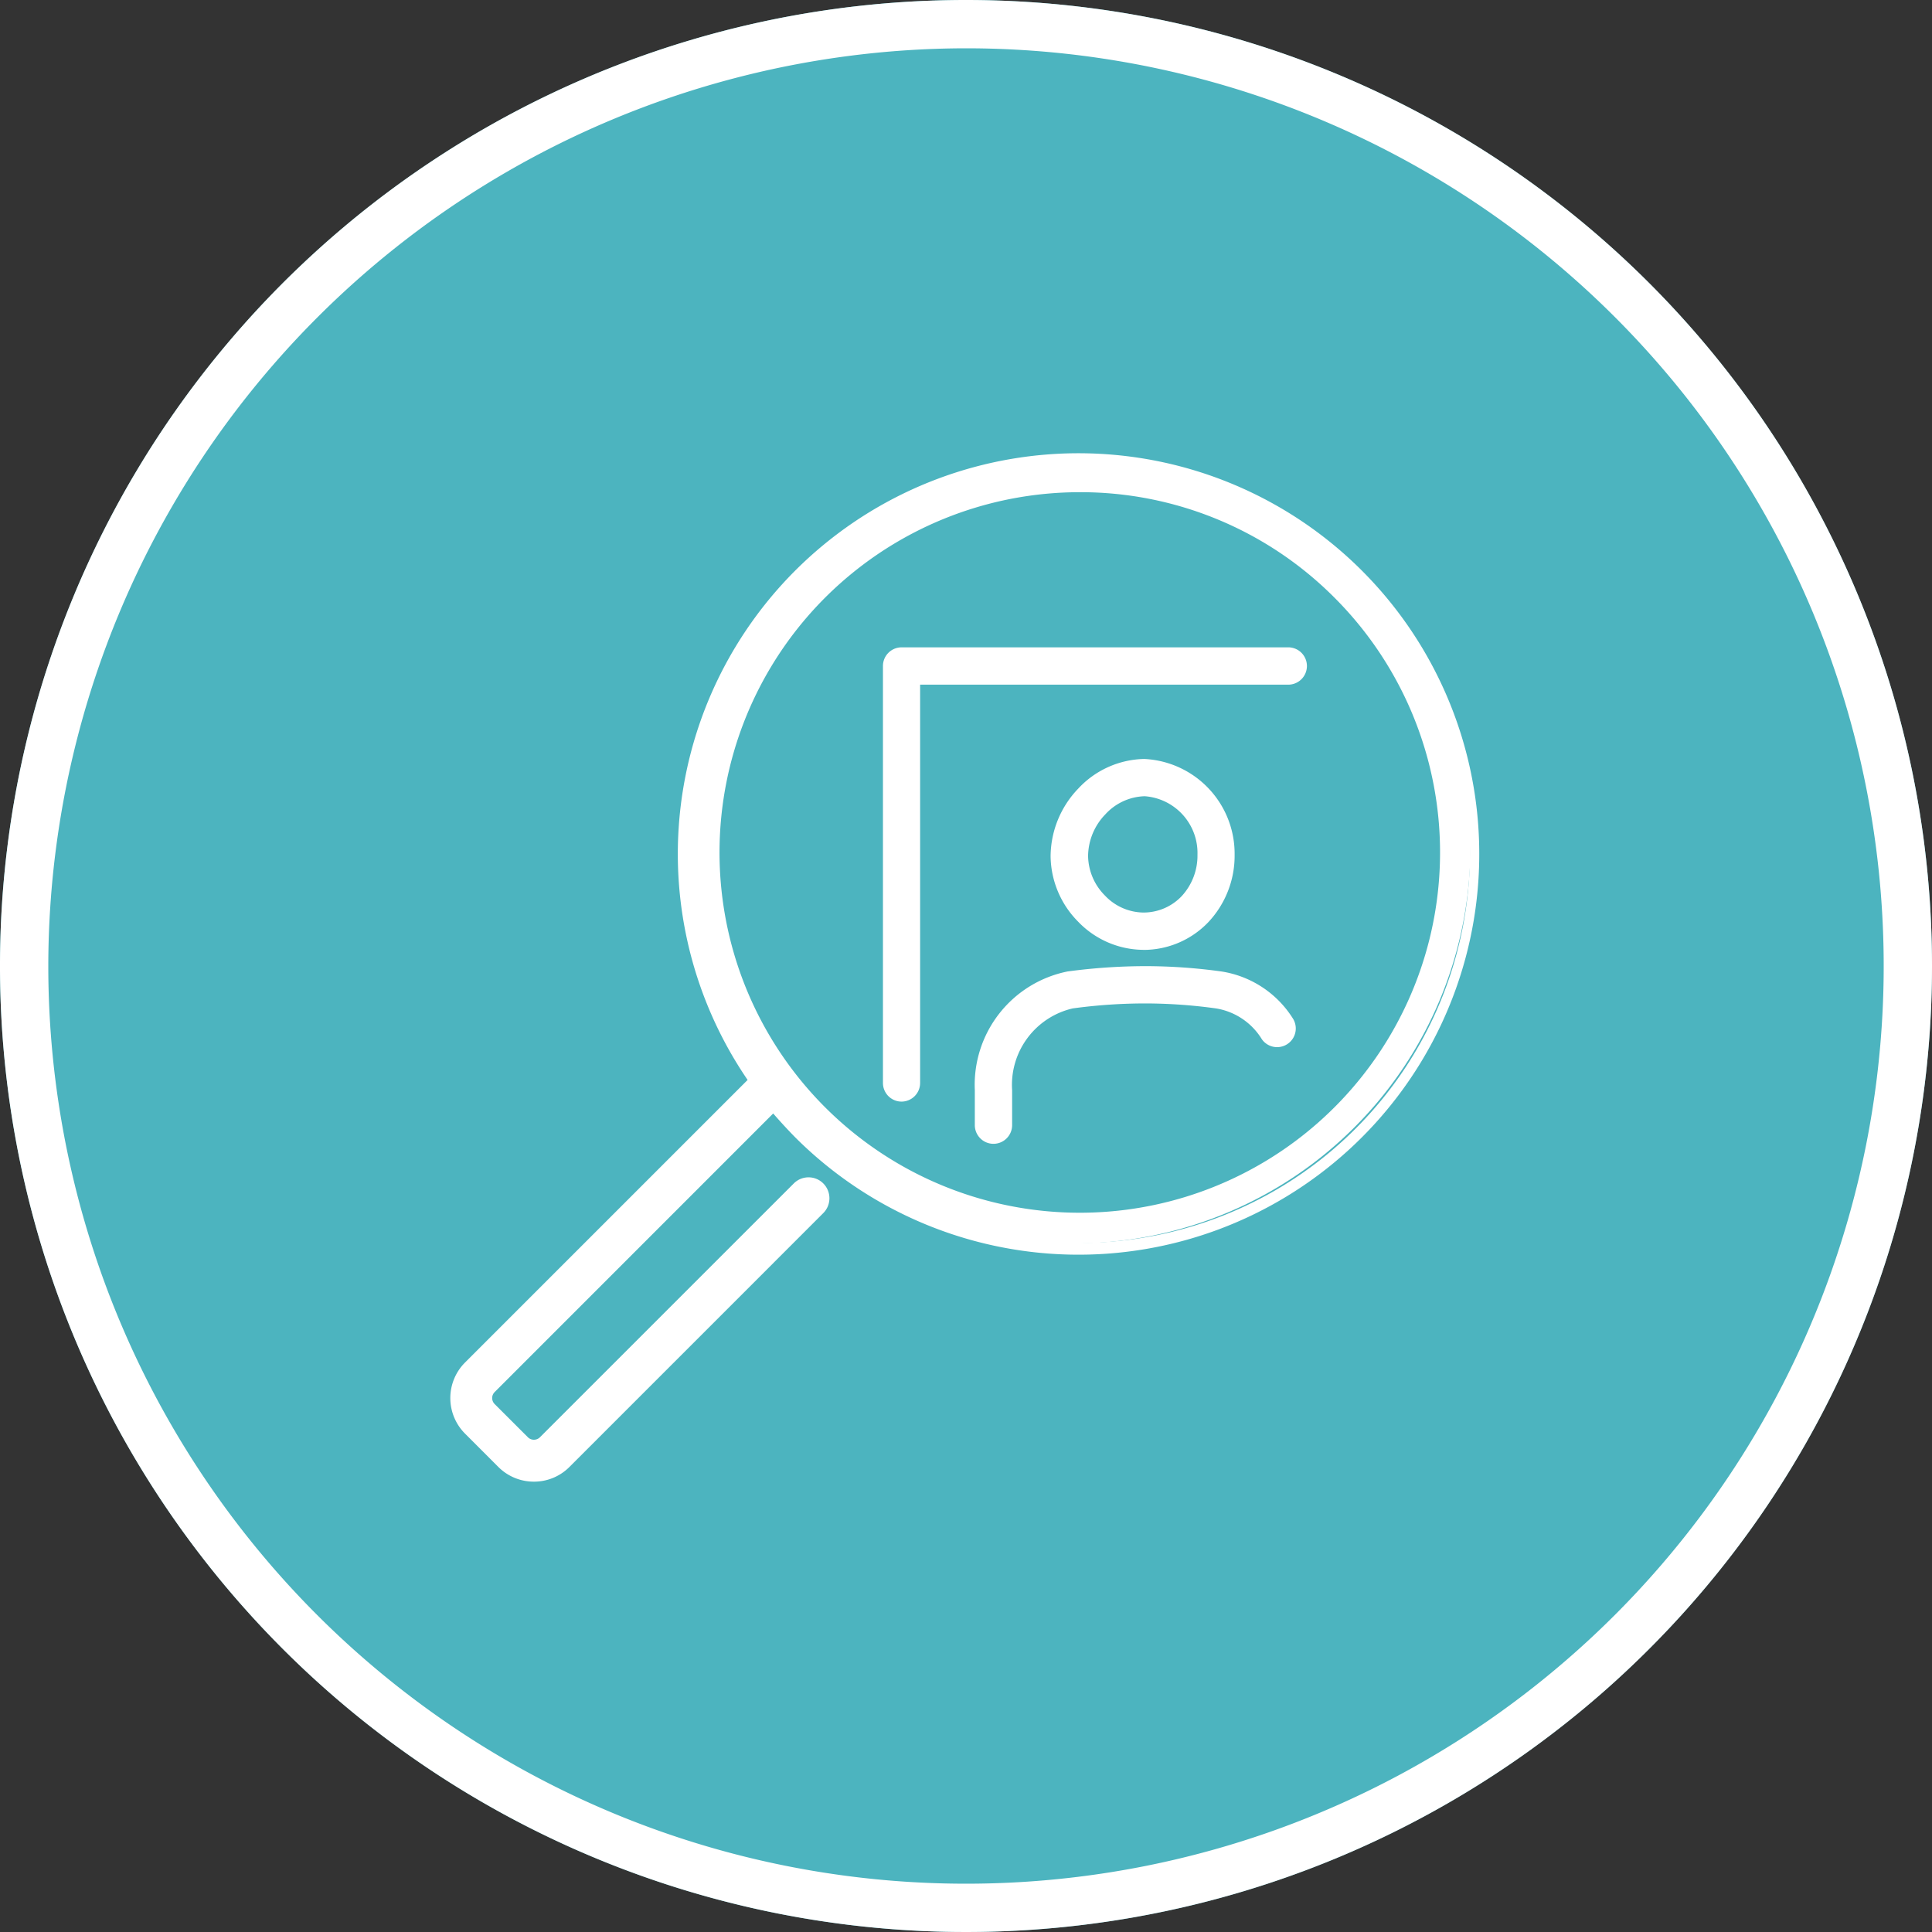
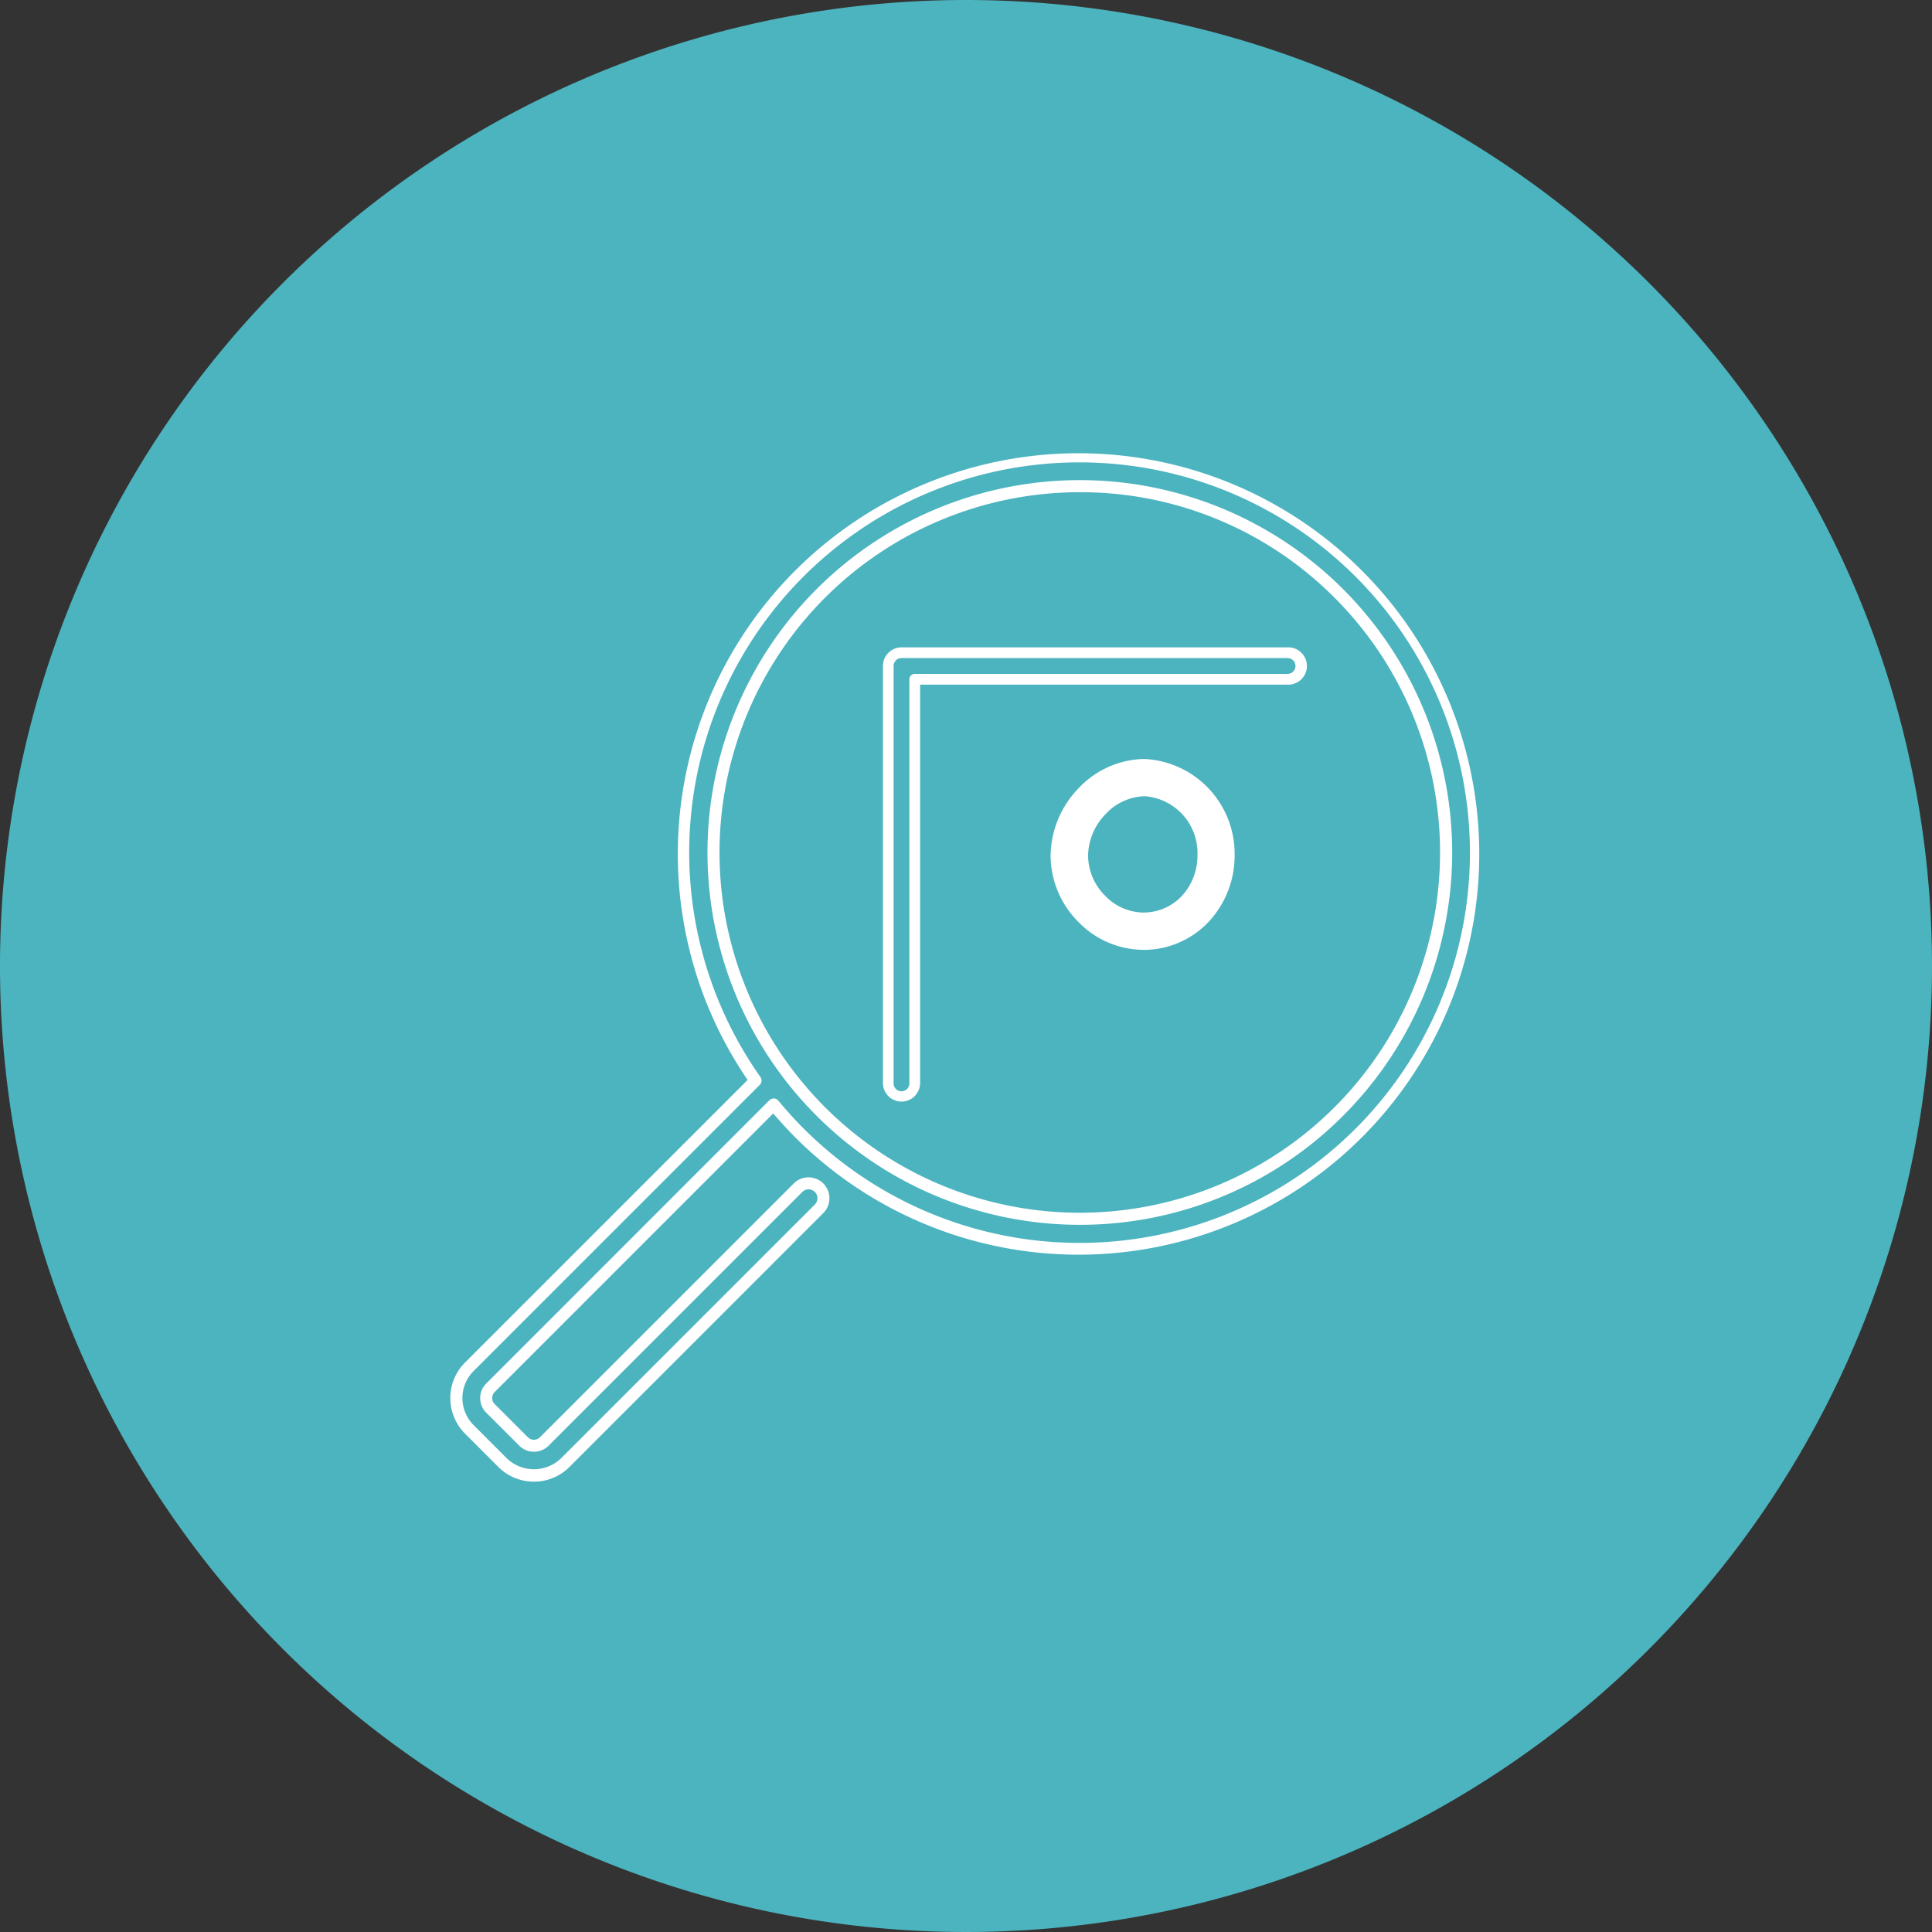
<svg xmlns="http://www.w3.org/2000/svg" id="グループ_643" data-name="グループ 643" width="80" height="80" viewBox="0 0 80 80">
  <rect x="0" y="0" width="80" height="80" fill="#333333" stroke="none" />
  <defs>
    <clipPath id="clip-path">
      <rect id="長方形_146" data-name="長方形 146" width="80" height="80" transform="translate(0 0)" fill="none" />
    </clipPath>
  </defs>
  <g id="グループ_203" data-name="グループ 203" clip-path="url(#clip-path)">
    <path id="パス_205" data-name="パス 205" d="M80,40A40,40,0,1,1,40,0,40,40,0,0,1,80,40" fill="#4cb4bf" />
-     <path id="パス_206" data-name="パス 206" d="M56.3,23.7A16.408,16.408,0,0,0,31.285,44.744L19.434,56.6a1.835,1.835,0,0,0,0,2.593l1.378,1.378a1.834,1.834,0,0,0,2.593,0L33.916,50.055a.616.616,0,1,0-.871-.872L22.533,59.694a.615.615,0,0,1-.849,0l-1.378-1.378a.6.6,0,0,1,0-.849L32.038,45.735c.332.4.683.792,1.059,1.168A16.41,16.41,0,0,0,56.3,23.7m-.872,22.335a15.17,15.17,0,1,1,0-21.463,15.194,15.194,0,0,1,0,21.463" fill="#fff" />
    <path id="パス_207" data-name="パス 207" d="M22.108,61.352a2.074,2.074,0,0,1-1.474-.61l-1.377-1.378a2.083,2.083,0,0,1,0-2.946l11.7-11.7a16.593,16.593,0,1,1,1.959,2.365c-.3-.305-.6-.632-.9-.976L20.482,57.643a.351.351,0,0,0,0,.495l1.379,1.378a.346.346,0,0,0,.247.1.352.352,0,0,0,.248-.1L32.868,49.005a.86.86,0,0,1,.612-.254h0a.859.859,0,0,1,.612.254.869.869,0,0,1,0,1.225L23.581,60.742a2.068,2.068,0,0,1-1.473.61M44.7,19.146A16.149,16.149,0,0,0,31.489,44.6a.252.252,0,0,1-.028.322l-11.85,11.85a1.583,1.583,0,0,0,0,2.239l1.377,1.378a1.621,1.621,0,0,0,2.24,0L33.74,49.877a.367.367,0,1,0-.519-.519L22.709,59.87a.851.851,0,0,1-.6.243h0a.851.851,0,0,1-.6-.243l-1.379-1.378a.852.852,0,0,1,0-1.2L31.861,45.557a.288.288,0,0,1,.188-.072.246.246,0,0,1,.181.091c.339.408.689.8,1.043,1.15A16.16,16.16,0,1,0,44.7,19.146m0,31.571a15.418,15.418,0,1,1,10.909-4.509A15.384,15.384,0,0,1,44.7,50.717m0-30.336a14.918,14.918,0,1,0,10.554,4.363A14.826,14.826,0,0,0,44.7,20.381M55.432,46.03h0Z" fill="#fff" />
    <path id="パス_208" data-name="パス 208" d="M47.333,39.108a3.487,3.487,0,0,0,2.543-1.08A3.8,3.8,0,0,0,50.9,35.389a3.7,3.7,0,0,0-3.493-3.74h-.028a3.6,3.6,0,0,0-2.571,1.157,3.859,3.859,0,0,0-1.082,2.645A3.685,3.685,0,0,0,44.8,38a3.552,3.552,0,0,0,2.537,1.108m-1.727-5.544a2.511,2.511,0,0,1,1.792-.816A2.582,2.582,0,0,1,49.8,35.389a2.7,2.7,0,0,1-.722,1.879,2.391,2.391,0,0,1-1.756.739h0a2.447,2.447,0,0,1-1.74-.774,2.592,2.592,0,0,1-.757-1.789,2.748,2.748,0,0,1,.779-1.88" fill="#fff" />
    <path id="パス_209" data-name="パス 209" d="M47.334,39.331h0a3.779,3.779,0,0,1-2.7-1.176,3.907,3.907,0,0,1-1.131-2.7,4.079,4.079,0,0,1,1.144-2.8,3.829,3.829,0,0,1,2.731-1.228,3.928,3.928,0,0,1,3.745,3.965,4.016,4.016,0,0,1-1.088,2.792,3.706,3.706,0,0,1-2.7,1.149m.073-7.459a3.391,3.391,0,0,0-2.436,1.088,3.625,3.625,0,0,0-1.02,2.491,3.459,3.459,0,0,0,1.005,2.393,3.334,3.334,0,0,0,2.379,1.041,3.255,3.255,0,0,0,2.379-1.011,3.572,3.572,0,0,0,.965-2.484,3.47,3.47,0,0,0-3.272-3.518m-.081,6.359a2.674,2.674,0,0,1-1.9-.843,2.808,2.808,0,0,1-.819-1.942,2.957,2.957,0,0,1,.84-2.034,2.738,2.738,0,0,1,1.952-.887,2.807,2.807,0,0,1,2.628,2.864,2.914,2.914,0,0,1-.782,2.032,2.618,2.618,0,0,1-1.917.81M47.4,32.97a2.294,2.294,0,0,0-1.628.748,2.52,2.52,0,0,0-.717,1.725,2.367,2.367,0,0,0,.694,1.635,2.227,2.227,0,0,0,1.581.708,2.179,2.179,0,0,0,1.595-.672,2.476,2.476,0,0,0,.66-1.725A2.356,2.356,0,0,0,47.4,32.97m-1.789.595h0Z" fill="#fff" />
-     <path id="パス_210" data-name="パス 210" d="M50.542,40.448a22.9,22.9,0,0,0-3.093-.22,24.3,24.3,0,0,0-3.212.219,4.567,4.567,0,0,0-3.649,4.7v1.448a.549.549,0,0,0,1.1,0V45.144a3.471,3.471,0,0,1,2.7-3.608,22.527,22.527,0,0,1,3.057-.208,21.521,21.521,0,0,1,2.944.209,2.953,2.953,0,0,1,2.047,1.373.55.55,0,1,0,.919-.6,4.039,4.039,0,0,0-2.814-1.859" fill="#fff" />
-     <path id="パス_211" data-name="パス 211" d="M41.137,47.363a.774.774,0,0,1-.772-.772V45.143a4.788,4.788,0,0,1,3.842-4.917,24.477,24.477,0,0,1,3.241-.22,23.121,23.121,0,0,1,3.125.22,4.263,4.263,0,0,1,2.969,1.958.773.773,0,0,1-1.291.849,2.741,2.741,0,0,0-1.893-1.276,21.512,21.512,0,0,0-2.913-.207,22.285,22.285,0,0,0-3.026.206,3.25,3.25,0,0,0-2.509,3.387v1.448a.774.774,0,0,1-.773.772m6.312-6.912a23.916,23.916,0,0,0-3.181.217,4.343,4.343,0,0,0-3.458,4.475v1.448a.327.327,0,0,0,.655,0V45.143a3.694,3.694,0,0,1,2.892-3.829,22.892,22.892,0,0,1,3.089-.21,22.292,22.292,0,0,1,2.975.211,3.176,3.176,0,0,1,2.2,1.473.328.328,0,0,0,.453.093.323.323,0,0,0,.093-.452,3.82,3.82,0,0,0-2.658-1.761,22.541,22.541,0,0,0-3.062-.217" fill="#fff" />
-     <path id="パス_212" data-name="パス 212" d="M53.316,27.028H37.332a.55.55,0,0,0-.55.55V44.844a.549.549,0,0,0,1.1,0V28.127H53.316a.55.55,0,1,0,0-1.1" fill="#fff" />
    <path id="パス_213" data-name="パス 213" d="M37.332,45.615a.772.772,0,0,1-.771-.772V27.577a.772.772,0,0,1,.771-.772H53.316a.773.773,0,1,1,0,1.545H38.1V44.843a.772.772,0,0,1-.772.772m0-18.365a.326.326,0,0,0-.326.327V44.843a.327.327,0,1,0,.653,0V28.127a.223.223,0,0,1,.223-.223H53.316a.327.327,0,1,0,0-.654Z" fill="#fff" />
-     <path id="パス_214" data-name="パス 214" d="M40,2A38,38,0,1,1,2,40,38.043,38.043,0,0,1,40,2m0-2A40,40,0,1,0,80,40,40,40,0,0,0,40,0" fill="#fff" />
  </g>
</svg>